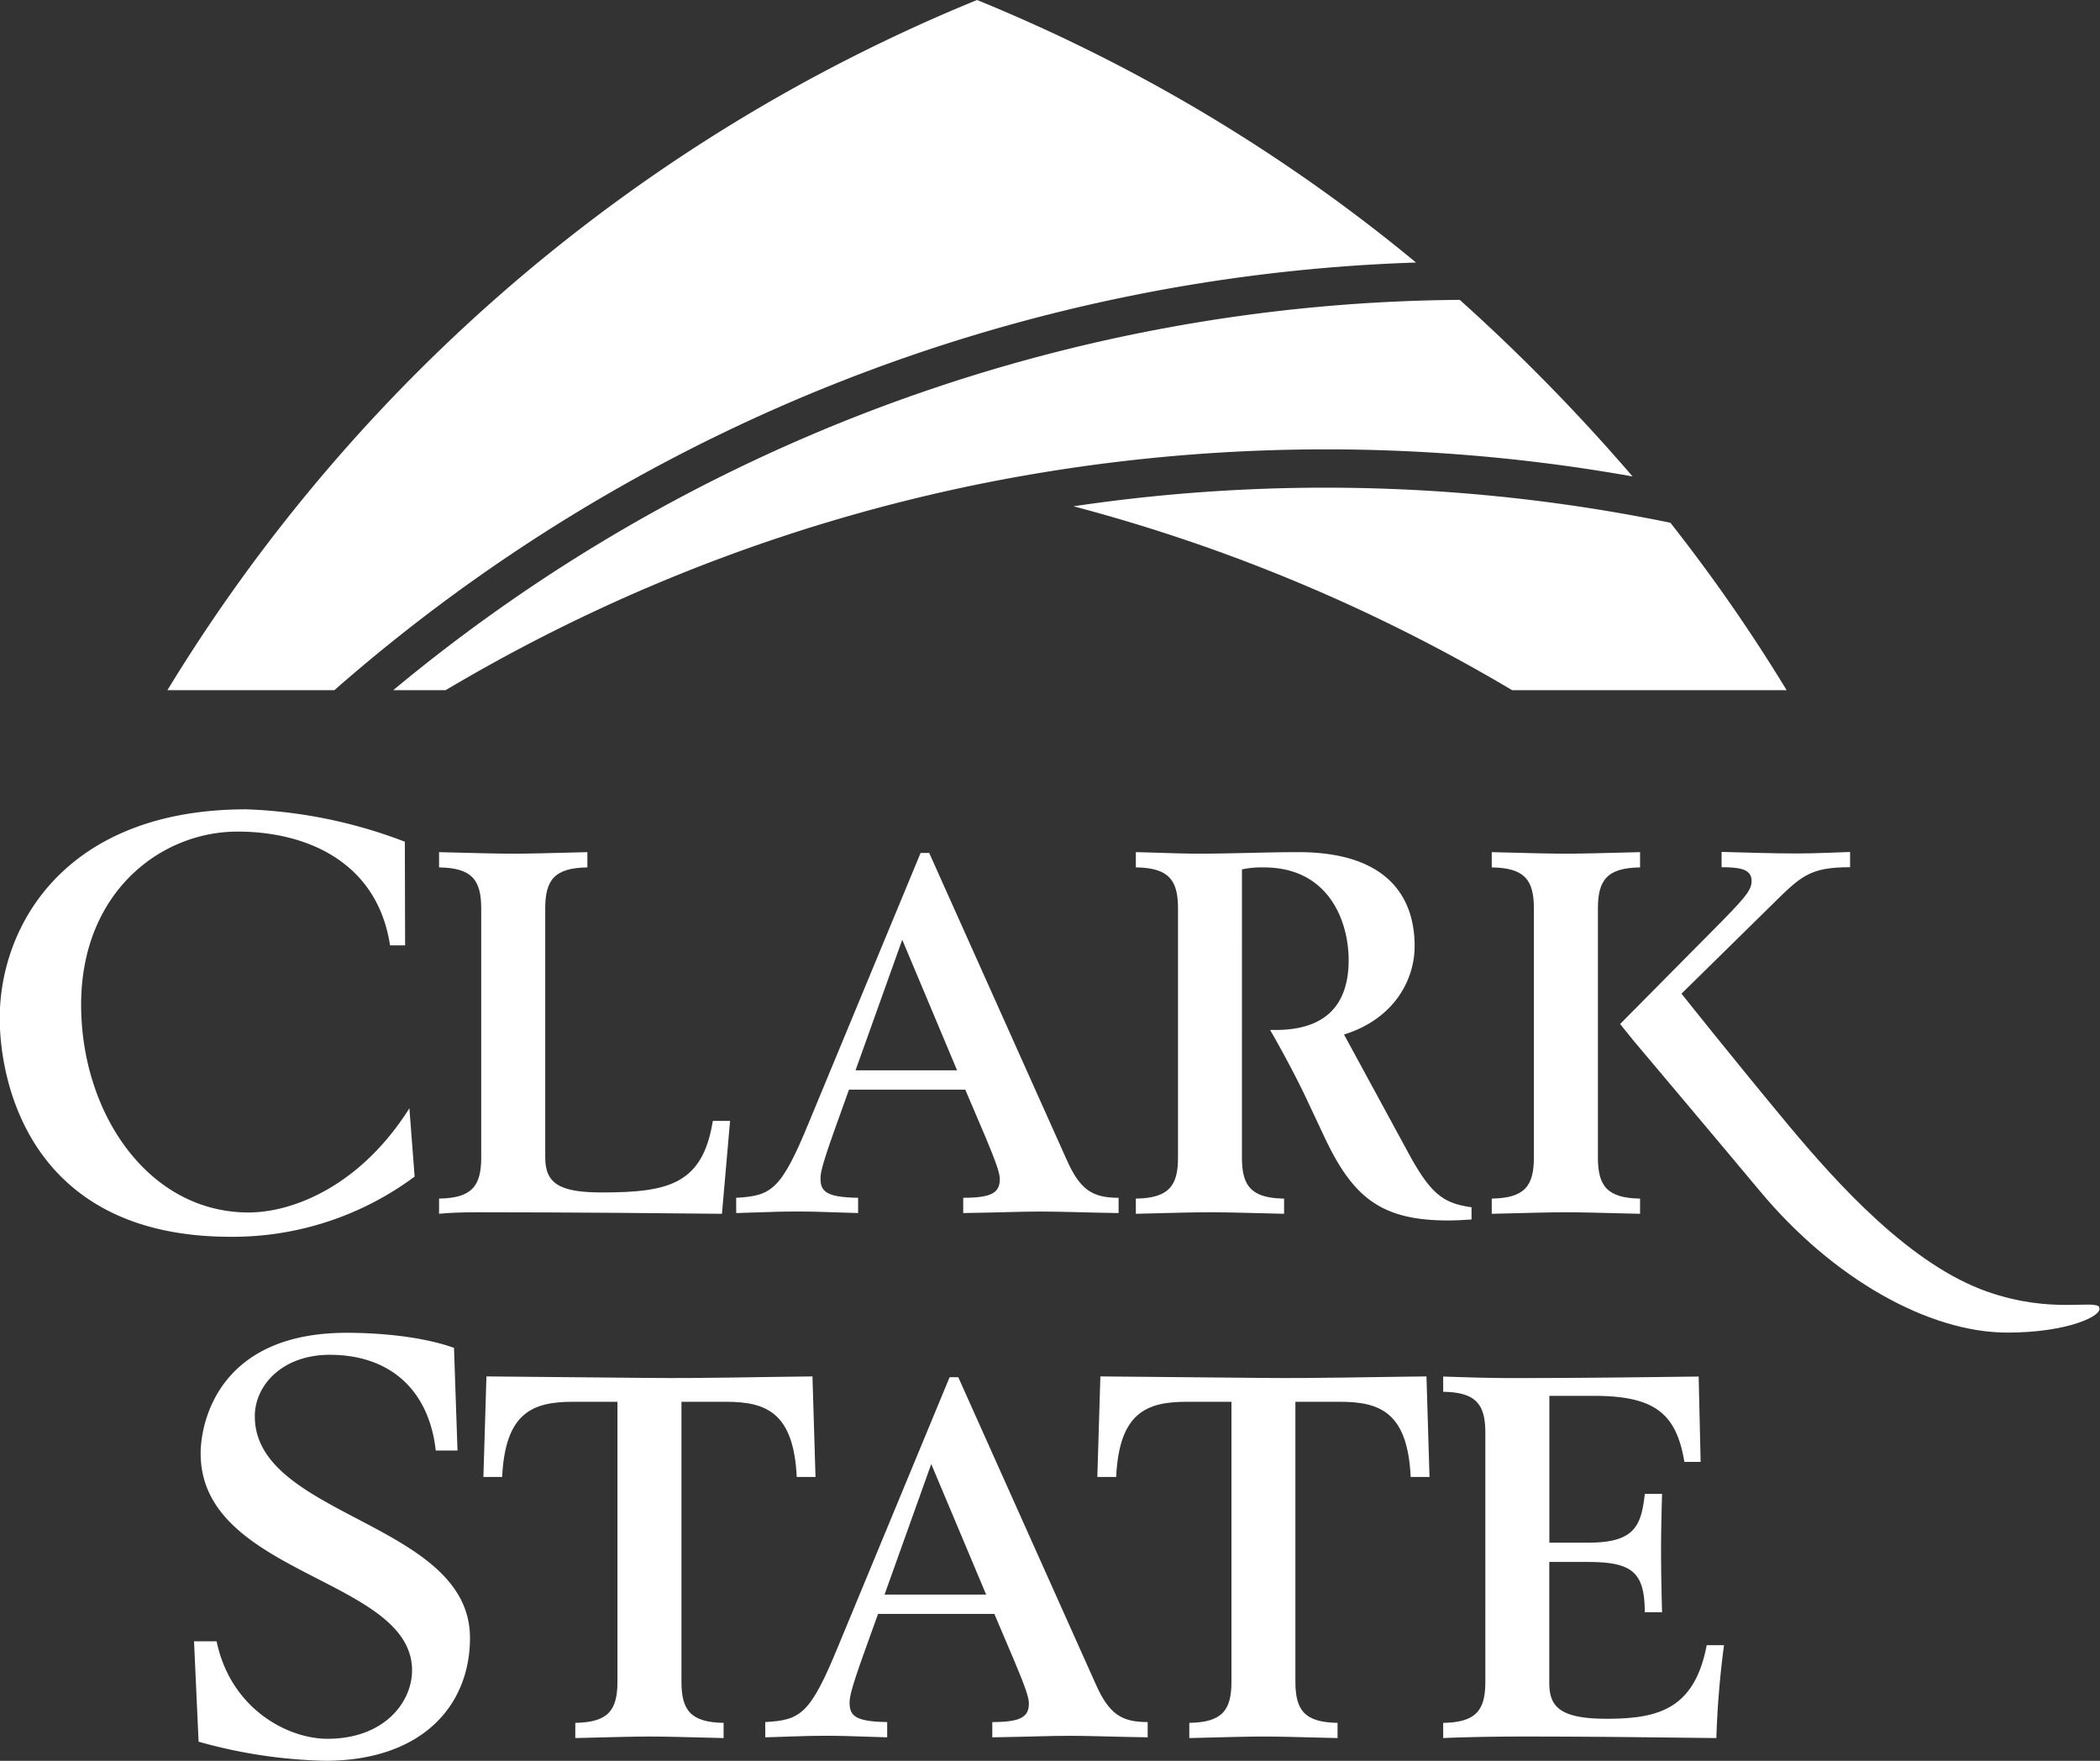
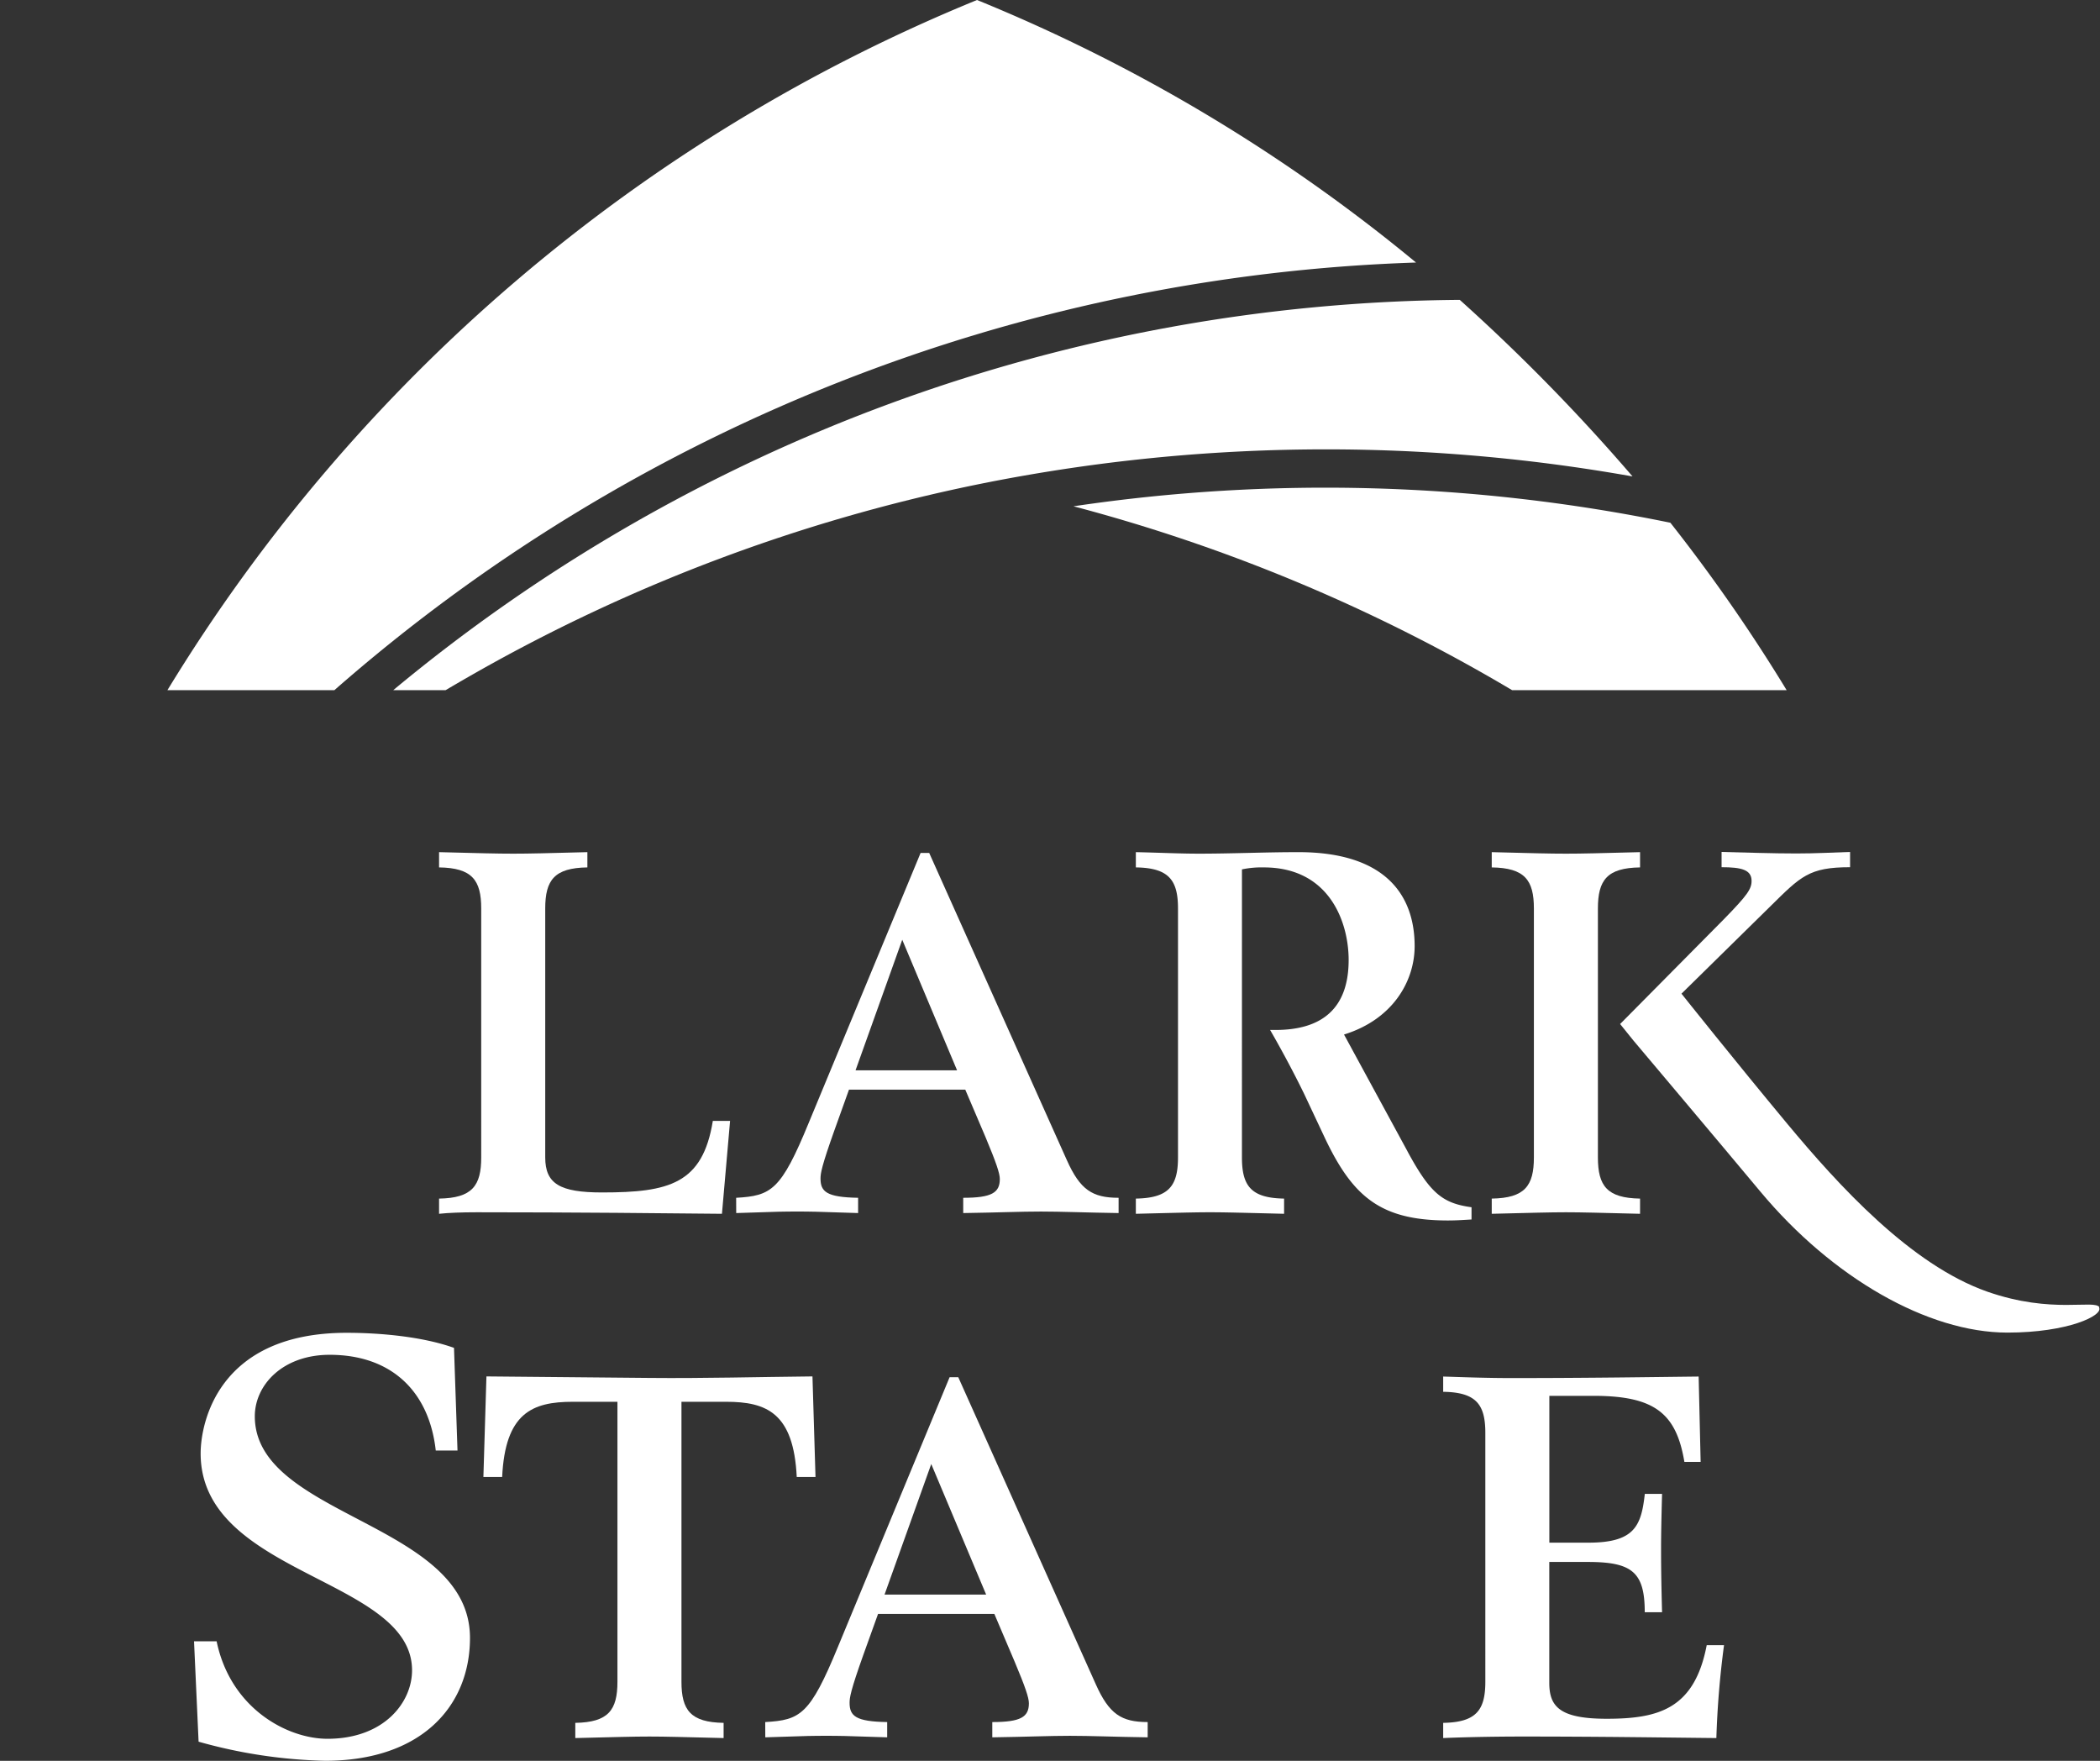
<svg xmlns="http://www.w3.org/2000/svg" viewBox="0 0 317.87 266.48">
  <rect x="0" y="0" width="317.87" height="266.48" fill="#333333" stroke="none" />
  <defs>
    <style>.cls-1{fill:#fff;}</style>
  </defs>
  <title>clark-state-logo-white</title>
-   <path class="cls-1" d="M61.36,143.22H59.08C57.16,130.6,46.47,126,36,126c-11.66,0-23.68,9.2-23.68,26.19,0,16.47,10.19,31.45,25.34,31.45,6.57,0,16.82-3.85,24.35-15.77l.79,10.34a46.19,46.19,0,0,1-27.94,9.11C4.51,187.28,0,163.8,0,154.25c0-14.19,10.07-31.62,37.32-31.62a74,74,0,0,1,24,4.9Z" transform="translate(-0.04 -0.15)" />
  <path class="cls-1" d="M66.5,181.54c5-.08,6.38-1.92,6.38-6.23V137.64c0-4.3-1.38-6.15-6.38-6.22v-2.31c6.15.16,8.77.23,11.23.23s5.07-.07,11.22-.23v2.31c-5,.07-6.38,1.92-6.38,6.22v37.67c0,4,2.23,5.3,8.61,5.3,10.15,0,15.22-1.3,16.76-10.83h2.61l-1.23,14.06c-7.76-.08-22.44-.23-37.13-.23-2.3,0-4.3.08-5.69.23Z" transform="translate(-0.04 -0.15)" />
  <path class="cls-1" d="M29.41,248.54h3.42c2.11,10.18,10.71,14.75,16.77,14.75,8.6,0,12.81-5.53,12.81-10.36,0-14-32-14.33-32-32.83,0-4.47,2.54-18.25,22.11-18.25,4.74,0,11.33.52,16.24,2.28l.53,15.54H66c-1-9-6.76-14.49-16.06-14.49-7.11,0-11.33,4.57-11.33,9.31,0,15.28,32.57,16,32.57,33.53,0,10.35-7.37,18.6-21.94,18.6a76.48,76.48,0,0,1-19.14-2.89Z" transform="translate(-0.04 -0.15)" />
  <path class="cls-1" d="M87.12,260.88c5-.08,6.38-1.92,6.38-6.23V212.29H86.74c-6.15,0-10.23,1.7-10.69,11.38H73.21l.46-15.22,24.67.23c8.23.08,16.45-.15,24.68-.23l.46,15.22h-2.84c-.47-9.68-4.54-11.38-10.69-11.38h-6.76v42.36c0,4.31,1.38,6.15,6.38,6.23v2.3c-6.15-.15-8.77-.23-11.23-.23s-5.07.08-11.22.23Z" transform="translate(-0.04 -0.15)" />
-   <path class="cls-1" d="M180.06,260.88c5-.08,6.38-1.92,6.38-6.23V212.29h-6.77c-6.15,0-10.22,1.7-10.68,11.38h-2.85l.46-15.22,24.68.23c8.22.08,16.45-.15,24.68-.23l.46,15.22h-2.85c-.46-9.68-4.54-11.38-10.68-11.38h-6.77v42.36c0,4.31,1.38,6.15,6.38,6.23v2.3c-6.15-.15-8.76-.23-11.22-.23s-5.07.08-11.22.23Z" transform="translate(-0.04 -0.15)" />
  <path class="cls-1" d="M218.49,260.88c5-.08,6.38-1.92,6.38-6.23V217c0-4.3-1.38-6.15-6.38-6.22v-2.31c2.61.08,6.38.23,10.3.23,11.76,0,21.21-.15,28.37-.23l.3,12.92H255c-1.23-7.38-4.53-10-13.76-10h-6.68v22.22h5.91c7,0,8-2.54,8.54-7.38h2.61c-.08,3-.15,5.84-.15,8.3,0,3.61.07,6.53.15,9.61H249c0-6.07-1.92-7.61-8.61-7.61h-5.84V254.8c0,3.54,1.46,5.46,8.68,5.46,7.84,0,13.3-1.46,15.15-11.14H261a138.82,138.82,0,0,0-1.16,14.06c-7.45-.07-17.21-.23-29.28-.23-5.92,0-10.53.16-12.07.23Z" transform="translate(-0.04 -0.15)" />
  <path class="cls-1" d="M213.09,174.39l-9.61-17.68c7.46-2.31,10.69-8.15,10.69-13.38,0-7.53-4.23-14.22-17.6-14.22-5,0-10.08.23-15.07.23-2.85,0-5.92-.15-9.53-.23v2.31c5,.07,6.38,1.92,6.38,6.22v37.67c0,4.31-1.39,6.15-6.38,6.23v2.3c6.15-.15,8.76-.23,11.22-.23s5.07.08,11.22.23v-2.3c-5-.08-6.38-1.92-6.38-6.23V131.72a14.31,14.31,0,0,1,3.31-.3c10,0,12.84,8.38,12.84,14,0,7.45-4.15,10.6-11.07,10.6-.21,0-.59,0-.82,0,0,0,2.65,4.52,5.2,9.77l3,6.38c4.3,9.14,8.53,12.68,18.75,12.68,1.23,0,2.39-.08,3.54-.15v-1.85c-4.38-.61-6.23-2.07-9.69-8.45" transform="translate(-0.04 -0.15)" />
  <path class="cls-1" d="M241.91,137.64c0-4.3,1.38-6.15,6.38-6.22v-2.31c-6.15.16-8.76.23-11.22.23s-5.08-.07-11.23-.23v2.31c5,.07,6.38,1.92,6.38,6.22v37.67c0,4.31-1.38,6.15-6.38,6.23v2.3c6.15-.15,8.77-.23,11.23-.23s5.07.08,11.22.23v-2.3c-5-.08-6.38-1.92-6.38-6.23Z" transform="translate(-0.04 -0.15)" />
  <path class="cls-1" d="M317.84,198c-.75-1.26-7.13,1.07-17-2.38-11.58-4.07-22.5-16.07-30.28-25.42s-16-19.67-16-19.67l13.45-13.22c4.61-4.54,5.84-5.92,12.07-5.92v-2.31c-2.61.08-5.07.23-8.15.23-3.53,0-8-.15-11.3-.23v2.31c3,0,4.54.38,4.54,2.07,0,1.23-.62,2.15-4.23,5.84l-15.67,15.82,2,2.48s13.3,15.77,19.22,22.87c10.89,13.06,25.37,21.35,37.41,21.35,9.14,0,14.59-2.59,13.86-3.82" transform="translate(-0.04 -0.15)" />
  <path class="cls-1" d="M111.47,181.42c5.31-.31,6.77-1.08,11-11.38l16.92-40.81h1.3l20.84,46.5c2,4.46,3.84,5.69,7.83,5.69v2.31c-5.3-.08-8.68-.23-11.76-.23s-6.38.15-11.76.23v-2.31c4.31,0,5.54-.77,5.54-2.84,0-.85-.54-2.46-2.15-6.31l-3.08-7.22h-17.6l-2.23,6.22c-1.92,5.39-2.08,6.46-2.08,7.23,0,2,.92,2.84,5.69,2.92v2.31c-6.61-.23-7.38-.23-9.22-.23s-2.69,0-9.23.23Zm33.44-19.29-8.3-19.76-7.07,19.76Z" transform="translate(-0.04 -0.15)" />
  <path class="cls-1" d="M115.87,260.76c5.3-.31,6.76-1.07,11-11.37l16.91-40.82h1.31l20.83,46.5c2,4.46,3.85,5.69,7.84,5.69v2.31c-5.3-.08-8.68-.23-11.76-.23s-6.38.15-11.76.23v-2.31c4.31,0,5.54-.77,5.54-2.84,0-.85-.54-2.46-2.16-6.31l-3.07-7.22h-17.6l-2.24,6.23c-1.92,5.38-2.07,6.45-2.07,7.22,0,2,.92,2.85,5.69,2.92v2.31c-6.61-.23-7.38-.23-9.23-.23s-2.69,0-9.22.23Zm33.44-19.29L141,221.71l-7.07,19.76Z" transform="translate(-0.04 -0.15)" />
  <path class="cls-1" d="M247.15,72.25A289.25,289.25,0,0,0,221,45.53,255.5,255.5,0,0,0,59.56,104.6h7.92q2.34-1.38,4.7-2.72a259,259,0,0,1,75.44-28.34l.59-.12h0a264.78,264.78,0,0,1,98.93-1.17" transform="translate(-0.04 -0.15)" />
  <path class="cls-1" d="M25.38,104.6H50.65A261.29,261.29,0,0,1,214.38,39.88,255.8,255.8,0,0,0,147.93.15,257.54,257.54,0,0,0,25.38,104.6" transform="translate(-0.04 -0.15)" />
  <path class="cls-1" d="M162.53,76.77a259.71,259.71,0,0,1,66.4,27.83h41.55a255.4,255.4,0,0,0-17.6-25.34,259.51,259.51,0,0,0-90.35-2.49" transform="translate(-0.04 -0.15)" />
</svg>